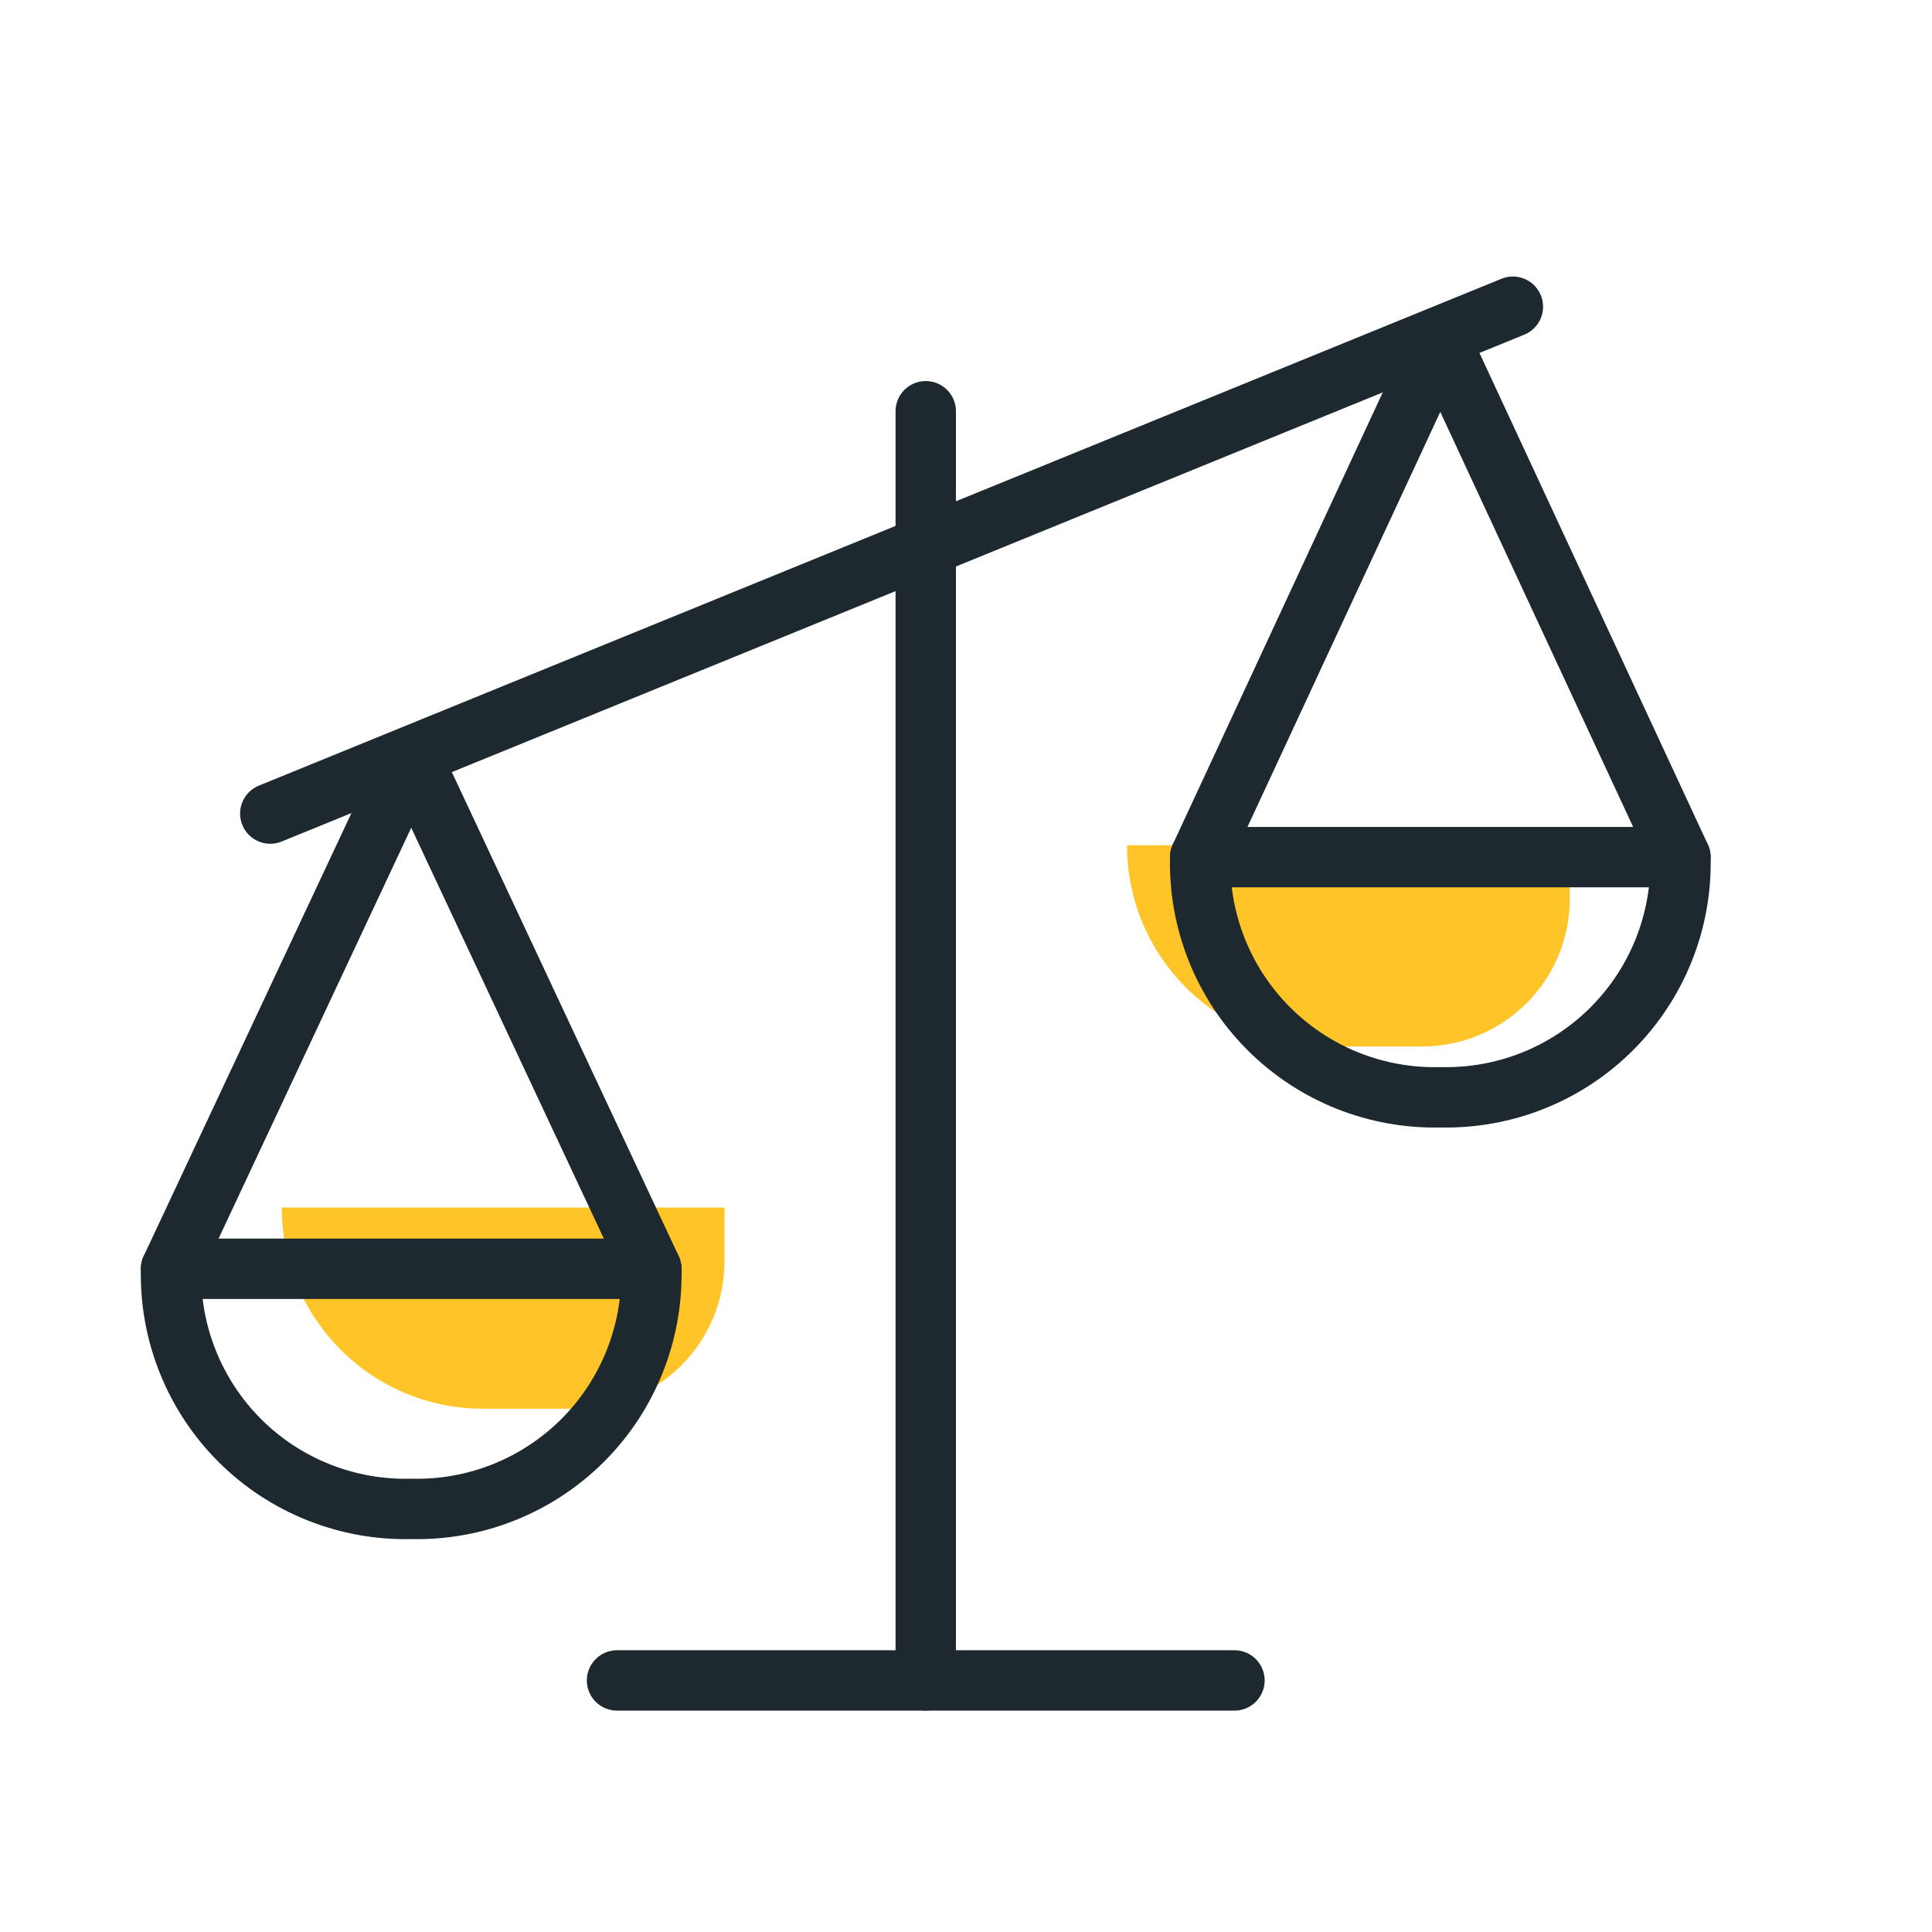
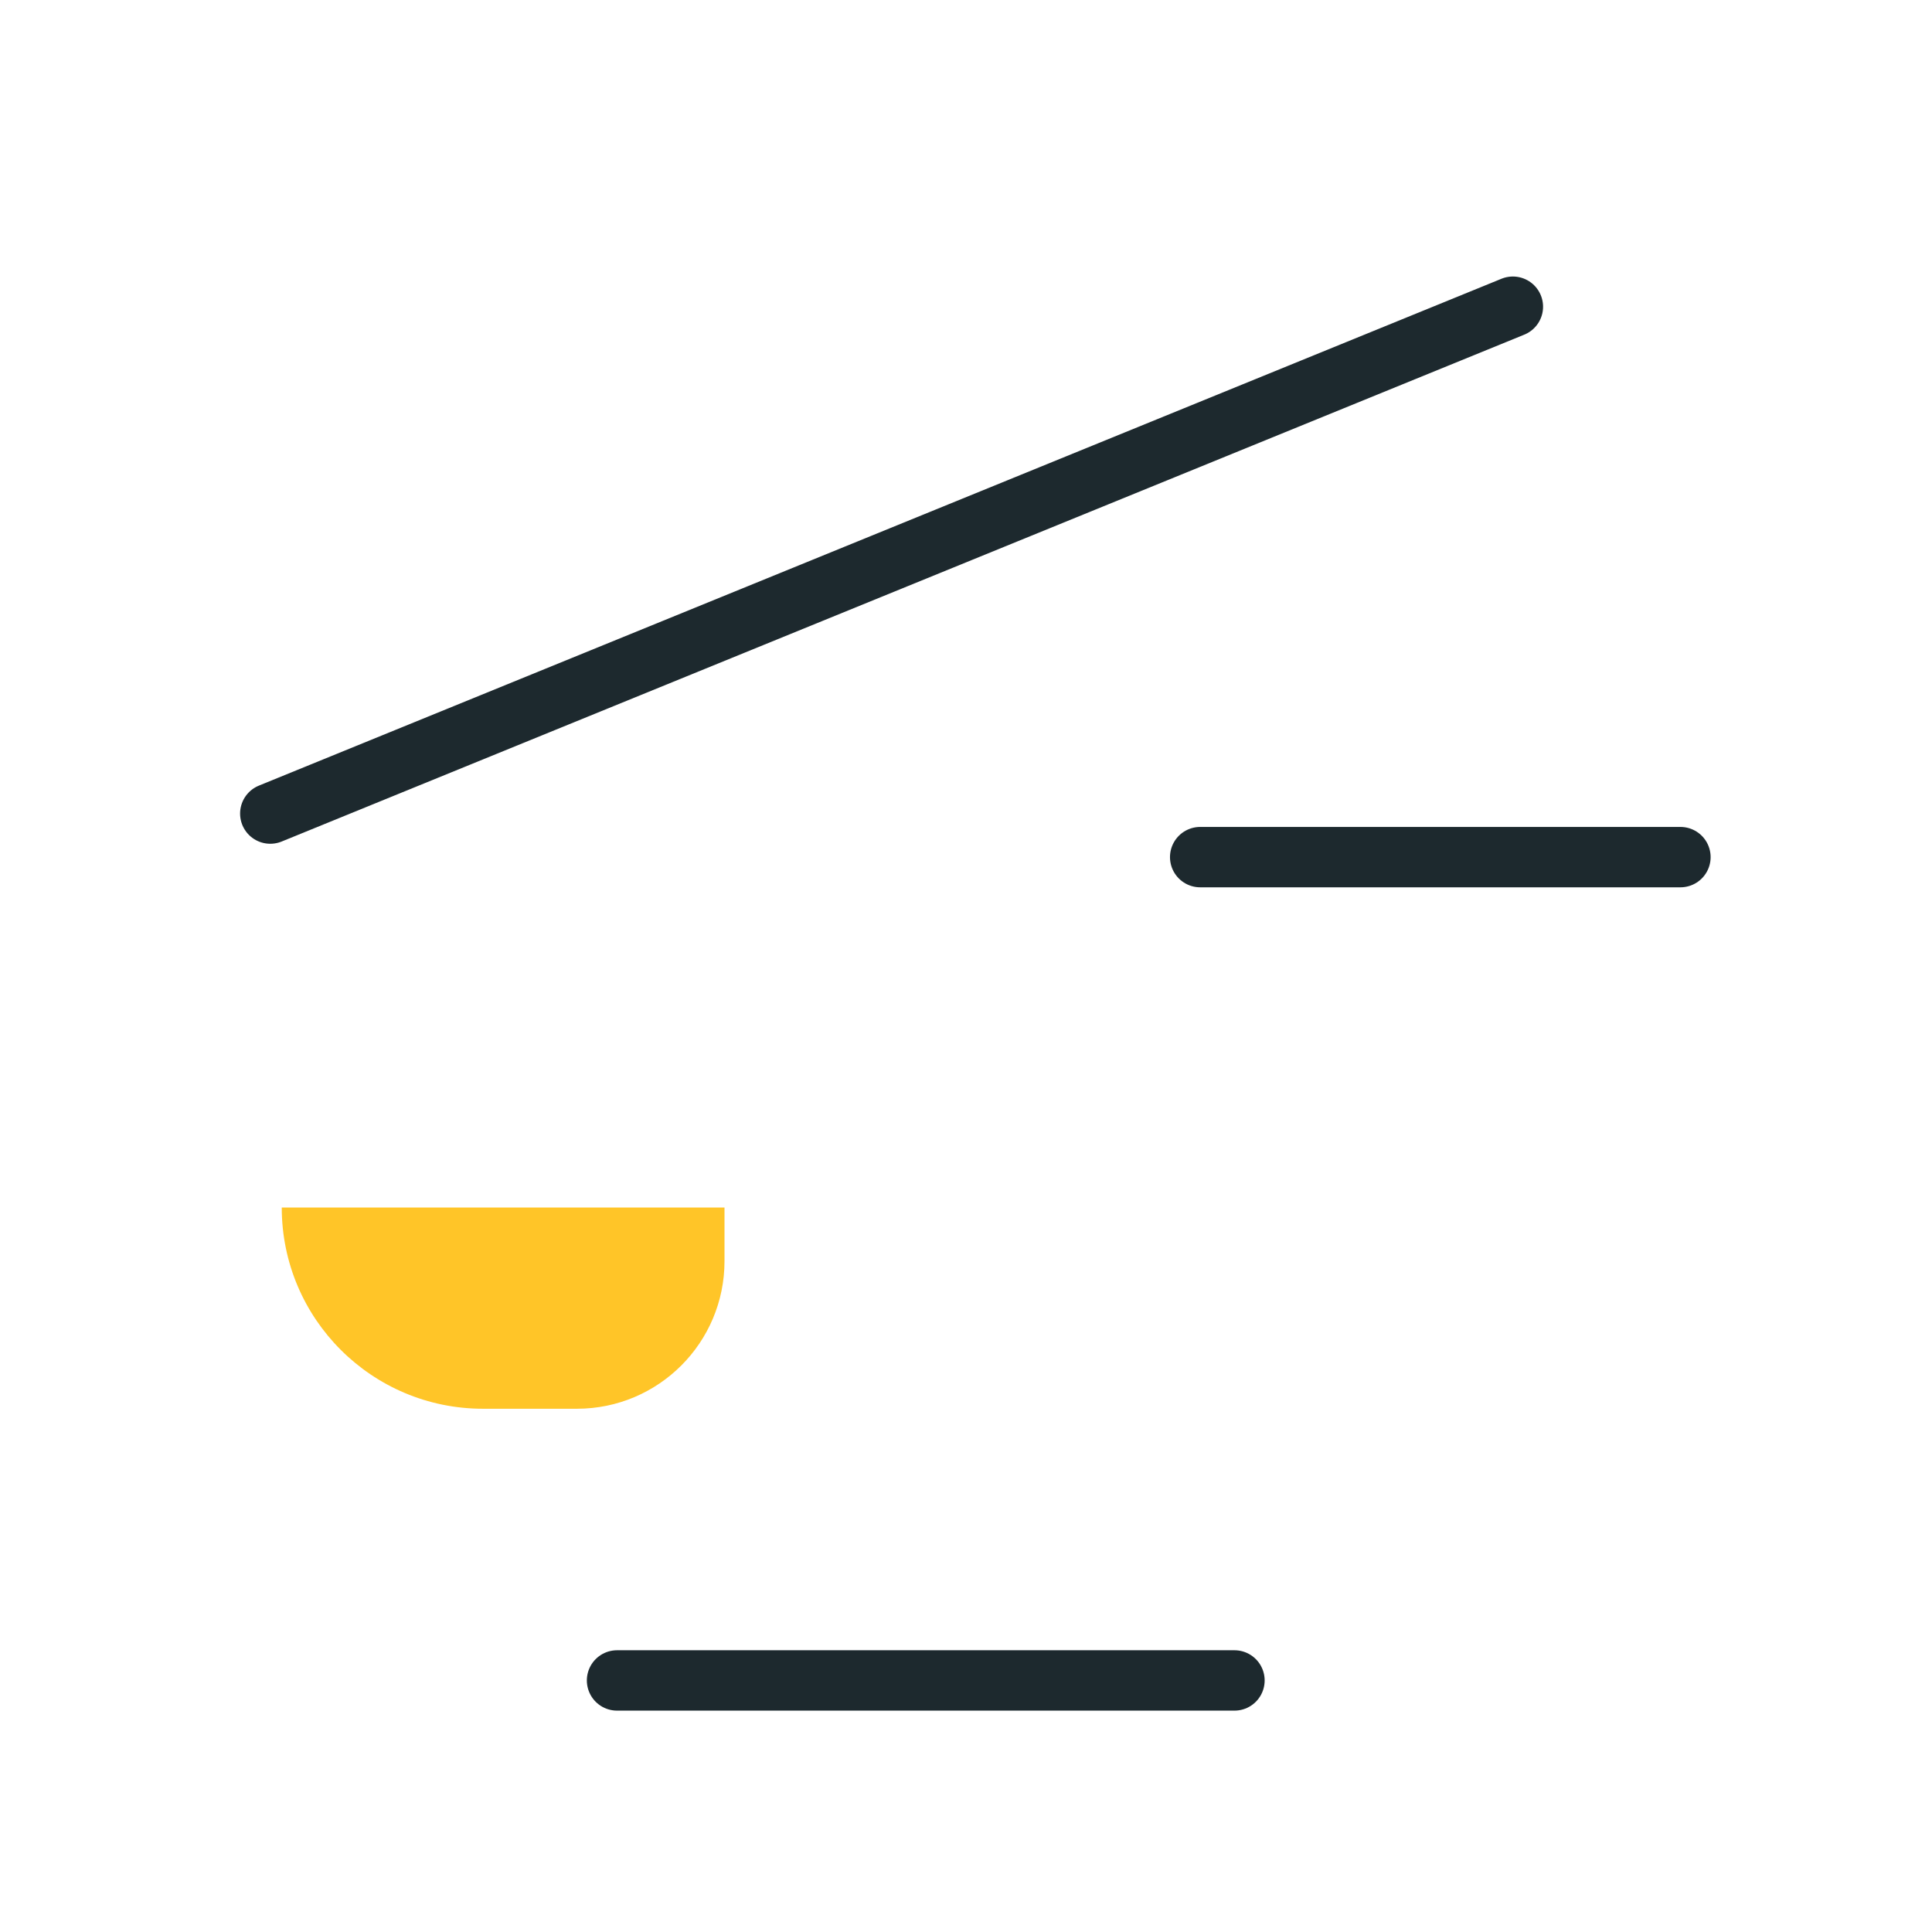
<svg xmlns="http://www.w3.org/2000/svg" width="48" height="48" viewBox="0 0 48 48" fill="none">
  <path d="M7 30H18V31.333C18 33.358 16.358 35 14.333 35H12C9.239 35 7 32.761 7 30Z" fill="#FFC528" />
-   <path d="M28 21H39V22.333C39 24.358 37.358 26 35.333 26H33C30.239 26 28 23.761 28 21Z" fill="#FFC528" />
-   <path d="M23 10.217V41.75" stroke="#1D292E" stroke-width="1.5" stroke-linecap="round" stroke-linejoin="round" />
-   <path d="M4.25 31.523L10.217 18.798L16.182 31.523" stroke="#1D292E" stroke-width="1.5" stroke-linecap="round" stroke-linejoin="round" />
-   <path d="M10.217 37.488C11.005 37.508 11.79 37.367 12.522 37.074C13.255 36.781 13.92 36.342 14.478 35.785C15.036 35.227 15.474 34.561 15.767 33.829C16.06 33.096 16.201 32.312 16.182 31.523H4.25C4.231 32.312 4.372 33.097 4.665 33.829C4.958 34.562 5.396 35.227 5.954 35.785C6.512 36.343 7.178 36.782 7.911 37.074C8.643 37.367 9.428 37.508 10.217 37.488V37.488Z" stroke="#1D292E" stroke-width="1.5" stroke-linecap="round" stroke-linejoin="round" />
-   <path d="M41.75 21.295L35.783 8.453L29.818 21.295" stroke="#1D292E" stroke-width="1.5" stroke-linecap="round" stroke-linejoin="round" />
-   <path d="M35.783 27.262C34.995 27.281 34.21 27.14 33.477 26.847C32.745 26.554 32.079 26.115 31.522 25.557C30.964 24.999 30.525 24.334 30.232 23.601C29.939 22.868 29.799 22.084 29.818 21.295H41.75C41.77 22.084 41.629 22.869 41.336 23.601C41.043 24.334 40.604 25 40.046 25.558C39.488 26.116 38.823 26.555 38.09 26.848C37.357 27.14 36.572 27.281 35.783 27.262V27.262Z" stroke="#1D292E" stroke-width="1.5" stroke-linecap="round" stroke-linejoin="round" />
+   <path d="M41.75 21.295L29.818 21.295" stroke="#1D292E" stroke-width="1.5" stroke-linecap="round" stroke-linejoin="round" />
  <path d="M6.715 20.213L37.587 7.62" stroke="#1D292E" stroke-width="1.5" stroke-linecap="round" stroke-linejoin="round" />
  <path d="M15.33 41.75H22.148H30.67H18.738" stroke="#1D292E" stroke-width="1.5" stroke-linecap="round" stroke-linejoin="round" />
</svg>